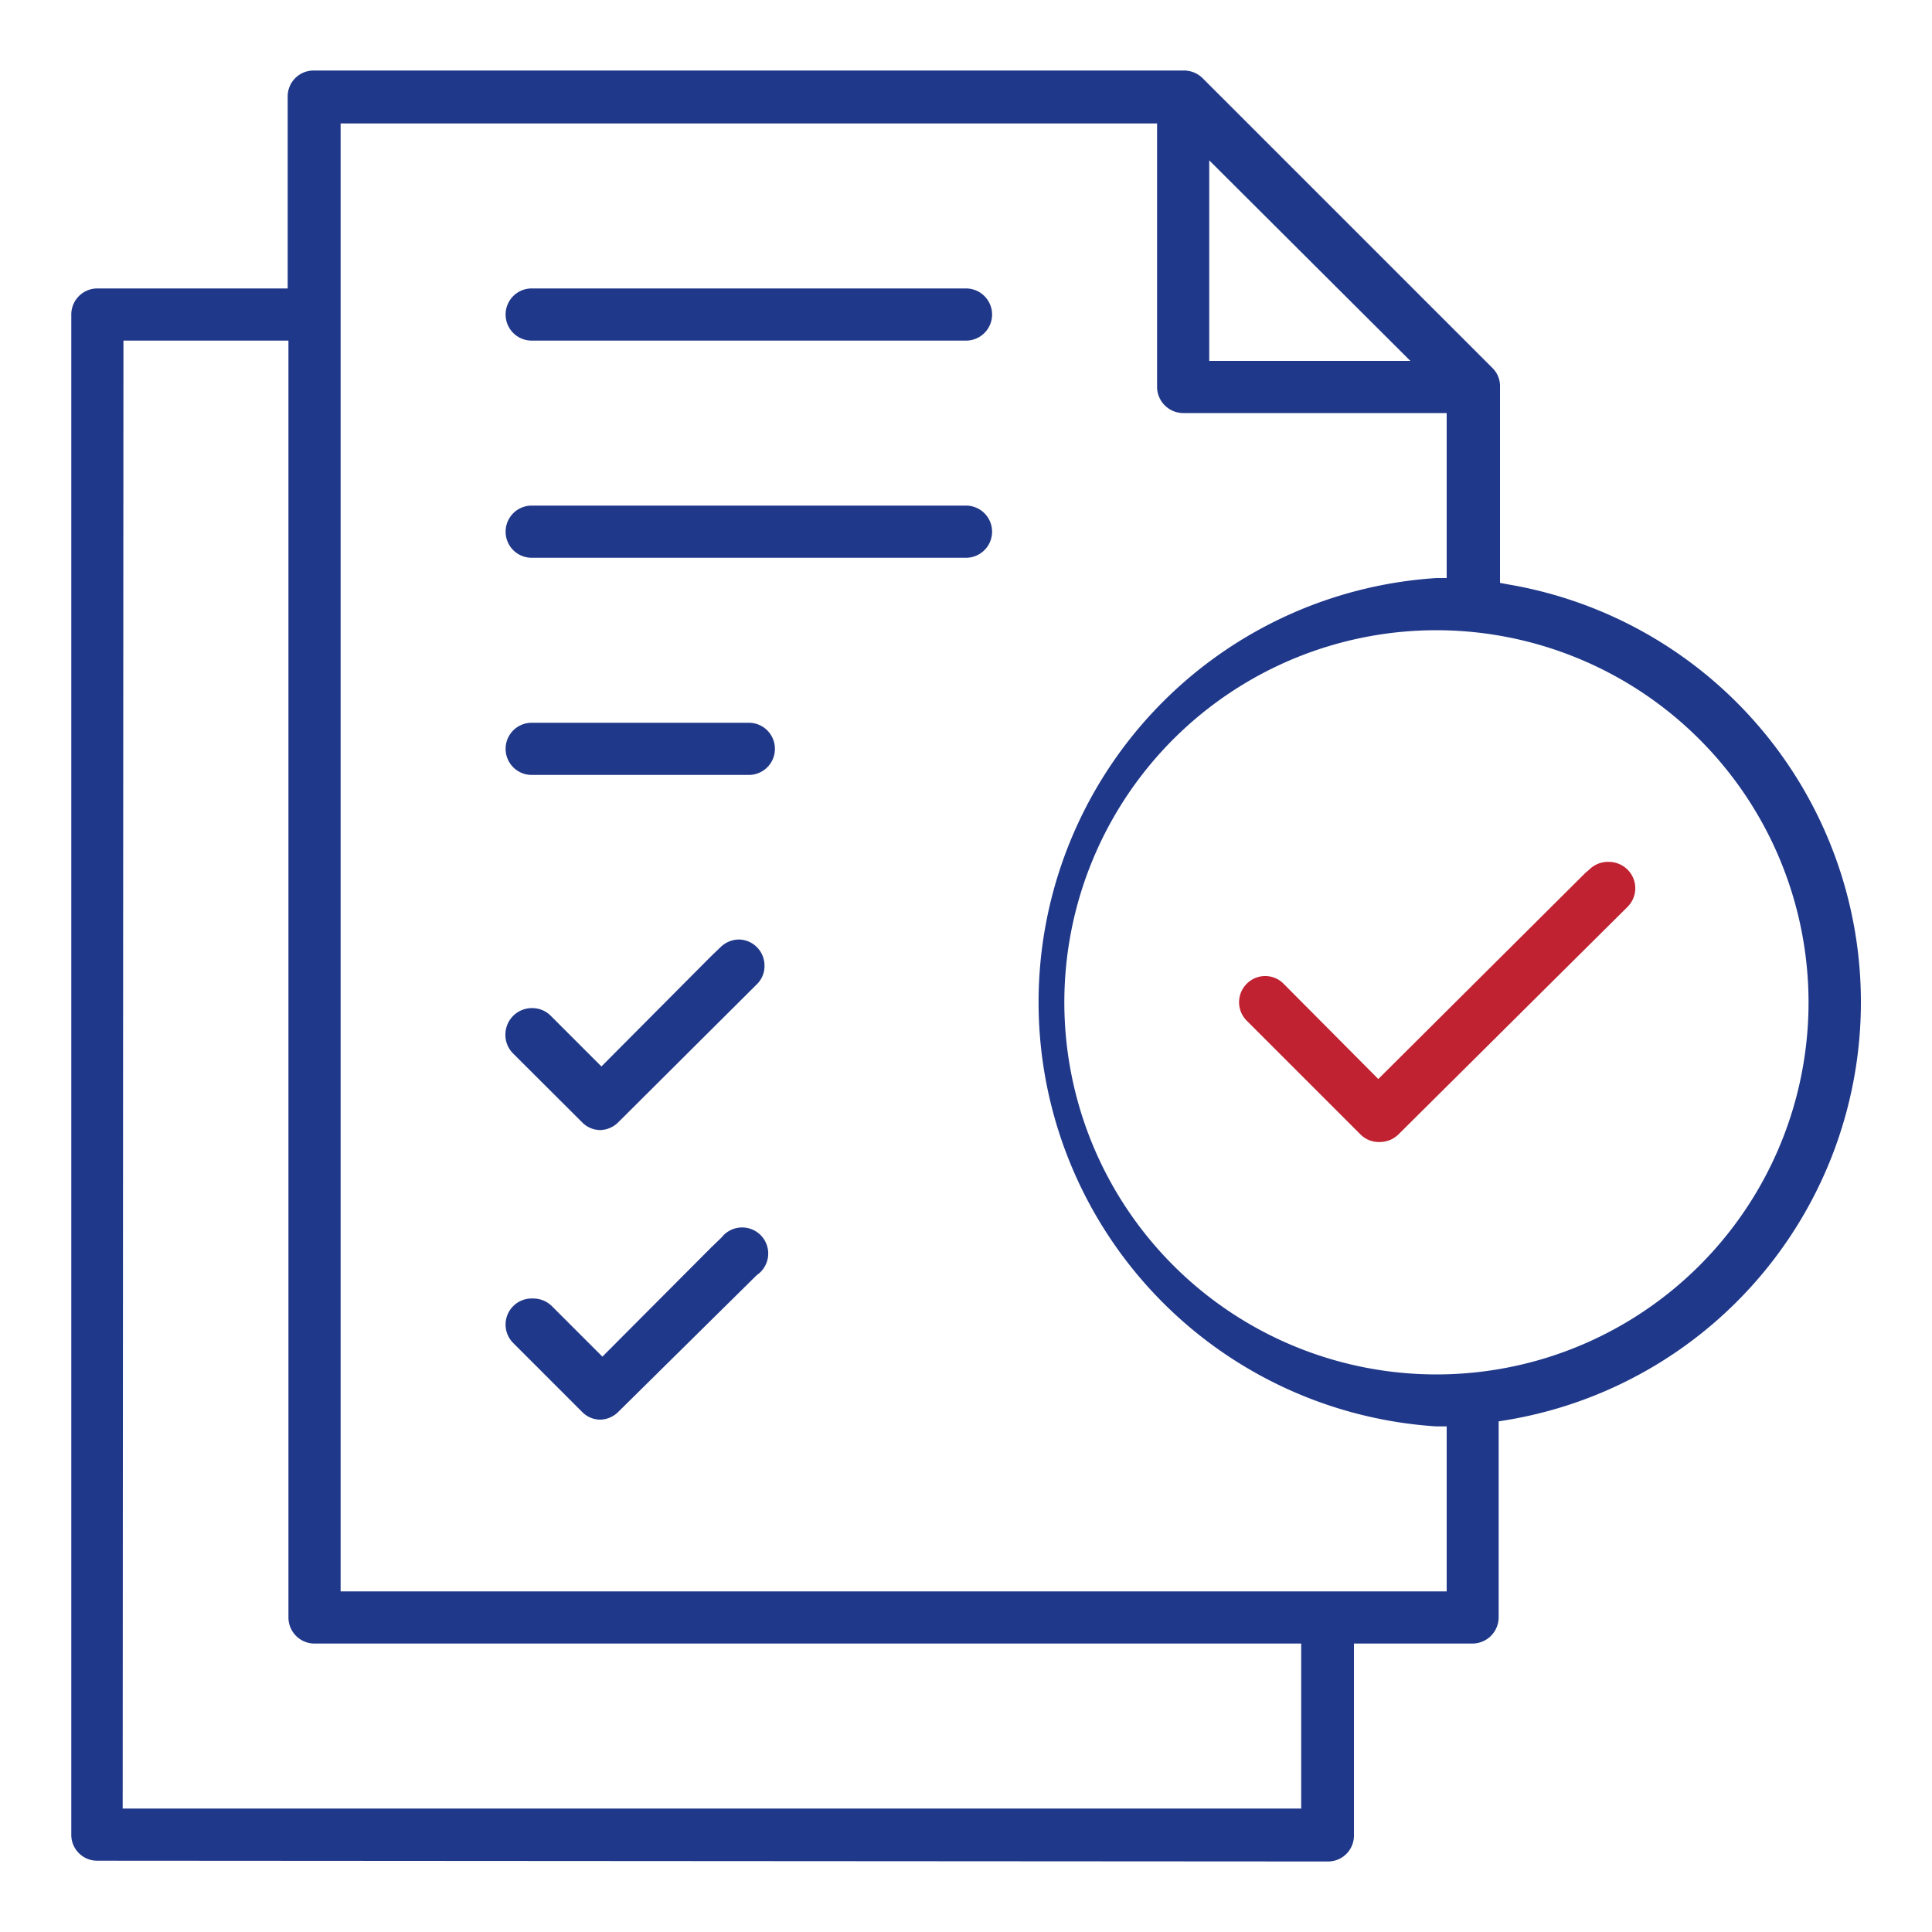
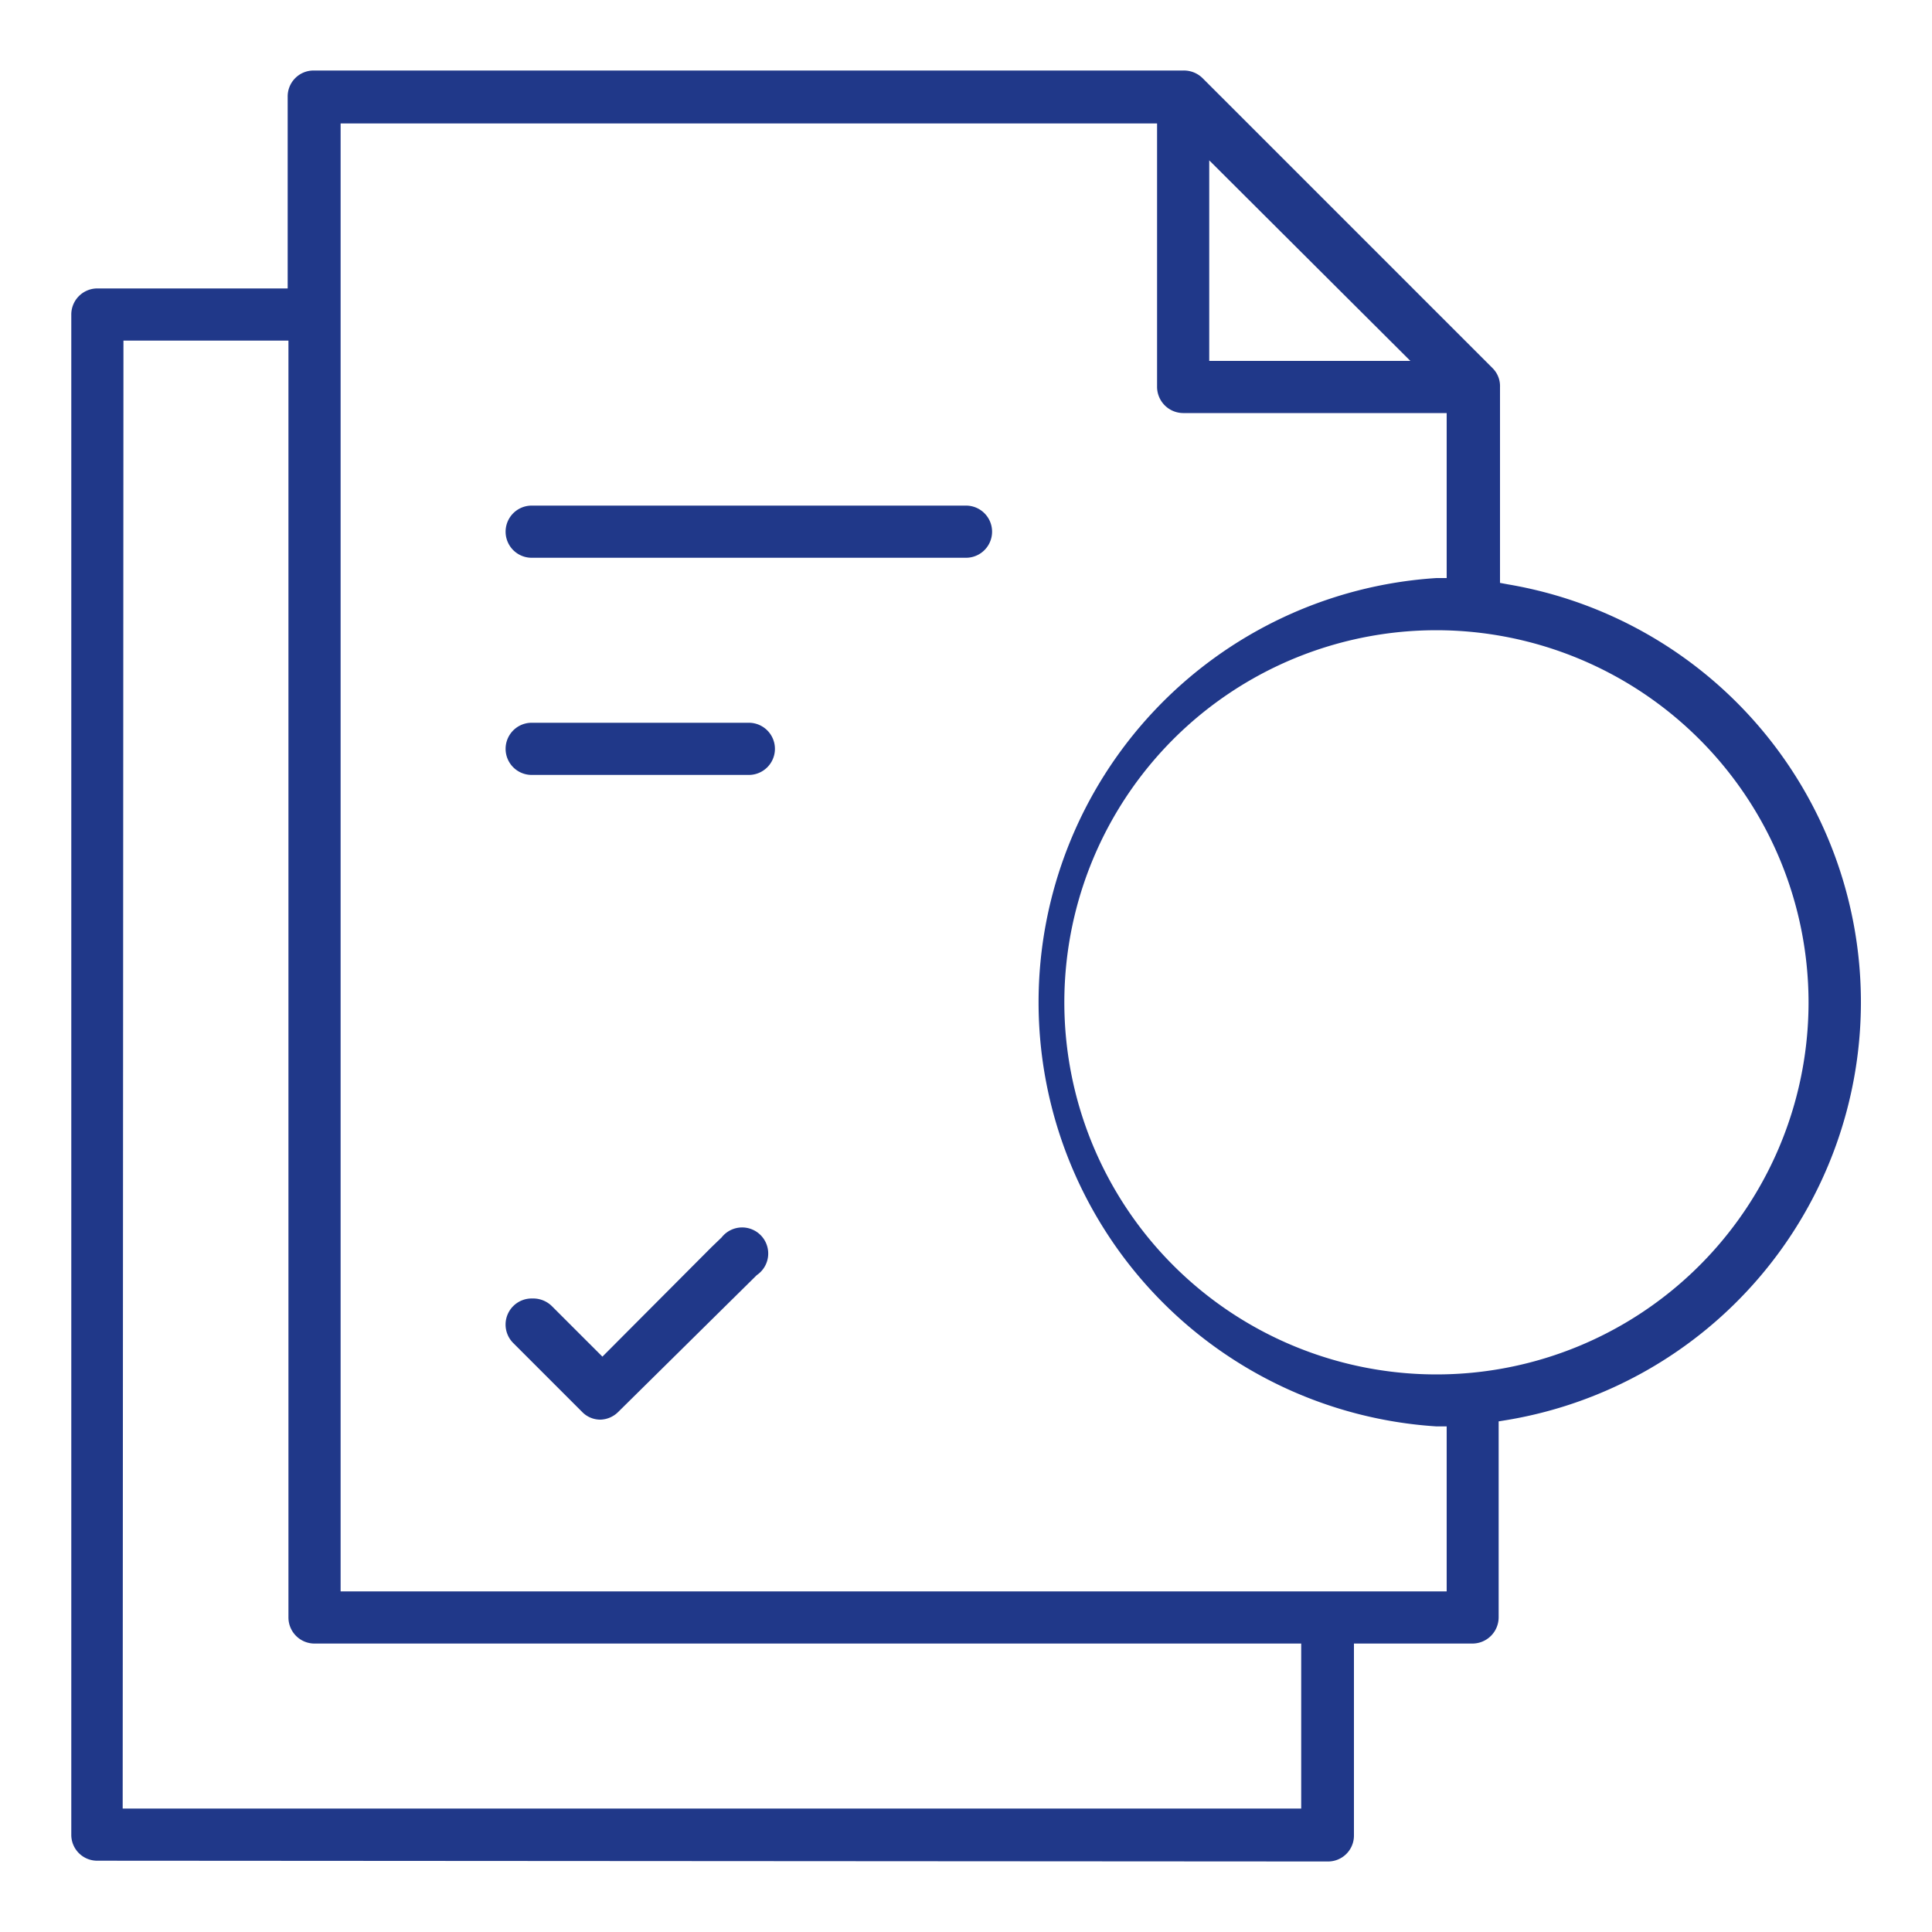
<svg xmlns="http://www.w3.org/2000/svg" id="Layer_1" data-name="Layer 1" viewBox="0 0 100 100">
  <defs>
    <style>.cls-1{fill:#c02231;}.cls-2{fill:#203889;}</style>
  </defs>
  <g id="Layer_2" data-name="Layer 2">
-     <path class="cls-1" d="M71.42,59.11a1.34,1.34,0,0,1-1-.39l-5.89-5.89a1.35,1.35,0,0,1,0-1.91,1.34,1.34,0,0,1,1.91,0l4.9,4.93L82.06,45.18h0l.19-.16a1.37,1.37,0,0,1,1-.41,1.39,1.39,0,0,1,1,.41,1.36,1.36,0,0,1,0,1.91L72.38,58.72A1.38,1.38,0,0,1,71.42,59.11Z" />
    <path class="cls-2" d="M5,96.31A1.34,1.34,0,0,1,3.69,95V16.28A1.35,1.35,0,0,1,5,14.93h9.89V5a1.34,1.34,0,0,1,1.35-1.35h45a1.38,1.38,0,0,1,1,.39l15,15a1.31,1.31,0,0,1,.4,1V30.17l.43.08A21.93,21.93,0,0,1,78,73.5l-.43.07V83.72a1.36,1.36,0,0,1-1.35,1.35H70.08V95a1.34,1.34,0,0,1-1.35,1.35Zm1.35-2.7h61V85.07H16.28a1.35,1.35,0,0,1-1.35-1.35V17.63H6.39ZM17.63,82.37H74.88V73.83h-.53a22,22,0,0,1,0-43.91h.53V21.38H61.24A1.36,1.36,0,0,1,59.89,20V6.39H17.63ZM74.35,32.62A19.26,19.26,0,1,0,93.61,51.87,19.28,19.28,0,0,0,74.35,32.62ZM62.59,18.68H73L62.59,8.3Z" />
-     <path class="cls-2" d="M31.08,58.49a1.31,1.31,0,0,1-.95-.4l-3.57-3.56a1.35,1.35,0,0,1-.4-1,1.37,1.37,0,0,1,1.35-1.35,1.35,1.35,0,0,1,1,.4l2.62,2.62,5.65-5.68.52-.5a1.38,1.38,0,0,1,1-.39A1.35,1.35,0,0,1,39.57,50a1.31,1.31,0,0,1-.4.95L32,58.09A1.35,1.35,0,0,1,31.08,58.49Z" />
    <path class="cls-2" d="M31.08,73.48a1.31,1.31,0,0,1-.95-.4l-3.57-3.57a1.35,1.35,0,0,1,1-2.3,1.38,1.38,0,0,1,1,.39l2.62,2.62,5.65-5.67.52-.5A1.35,1.35,0,1,1,39.17,66L32,73.08A1.35,1.35,0,0,1,31.08,73.48Z" />
-     <path class="cls-2" d="M27.52,17.63a1.35,1.35,0,0,1,0-2.7H50a1.35,1.35,0,1,1,0,2.7Z" />
    <path class="cls-2" d="M27.52,28.87a1.35,1.35,0,1,1,0-2.7H50a1.35,1.35,0,1,1,0,2.7Z" />
    <path class="cls-2" d="M27.52,40.11a1.35,1.35,0,1,1,0-2.7H38.76a1.35,1.35,0,0,1,0,2.7Z" />
  </g>
</svg>